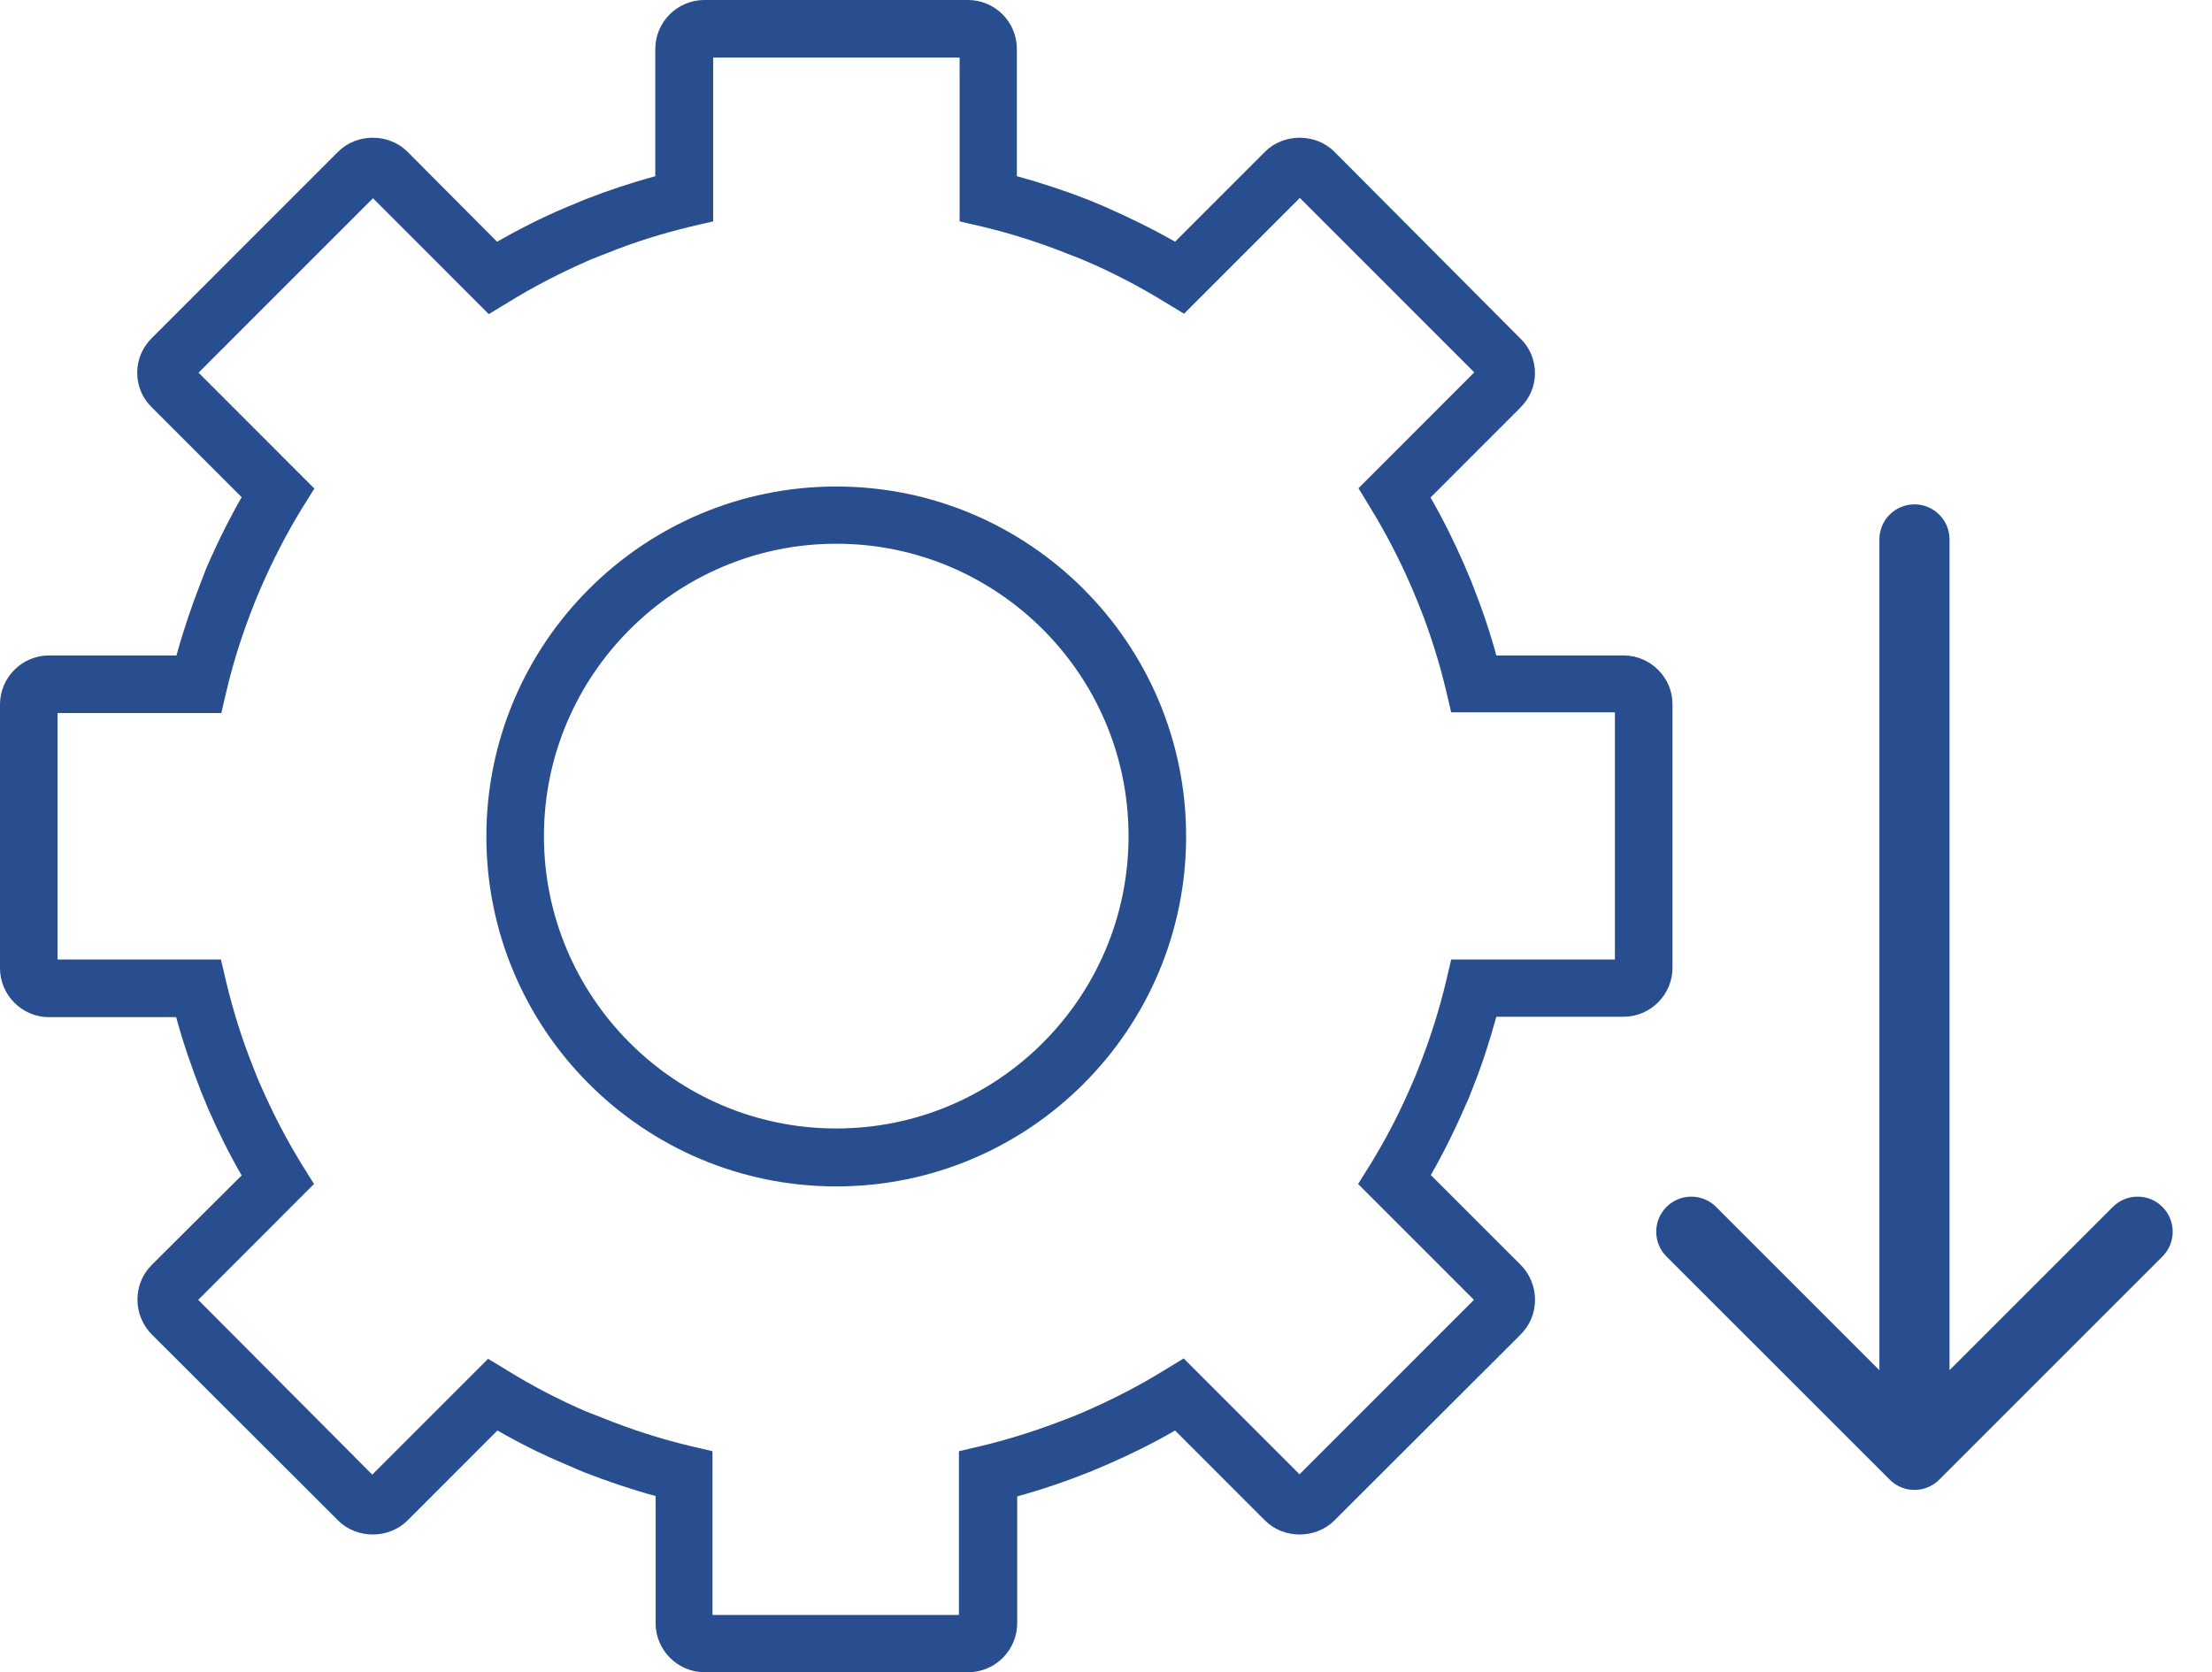
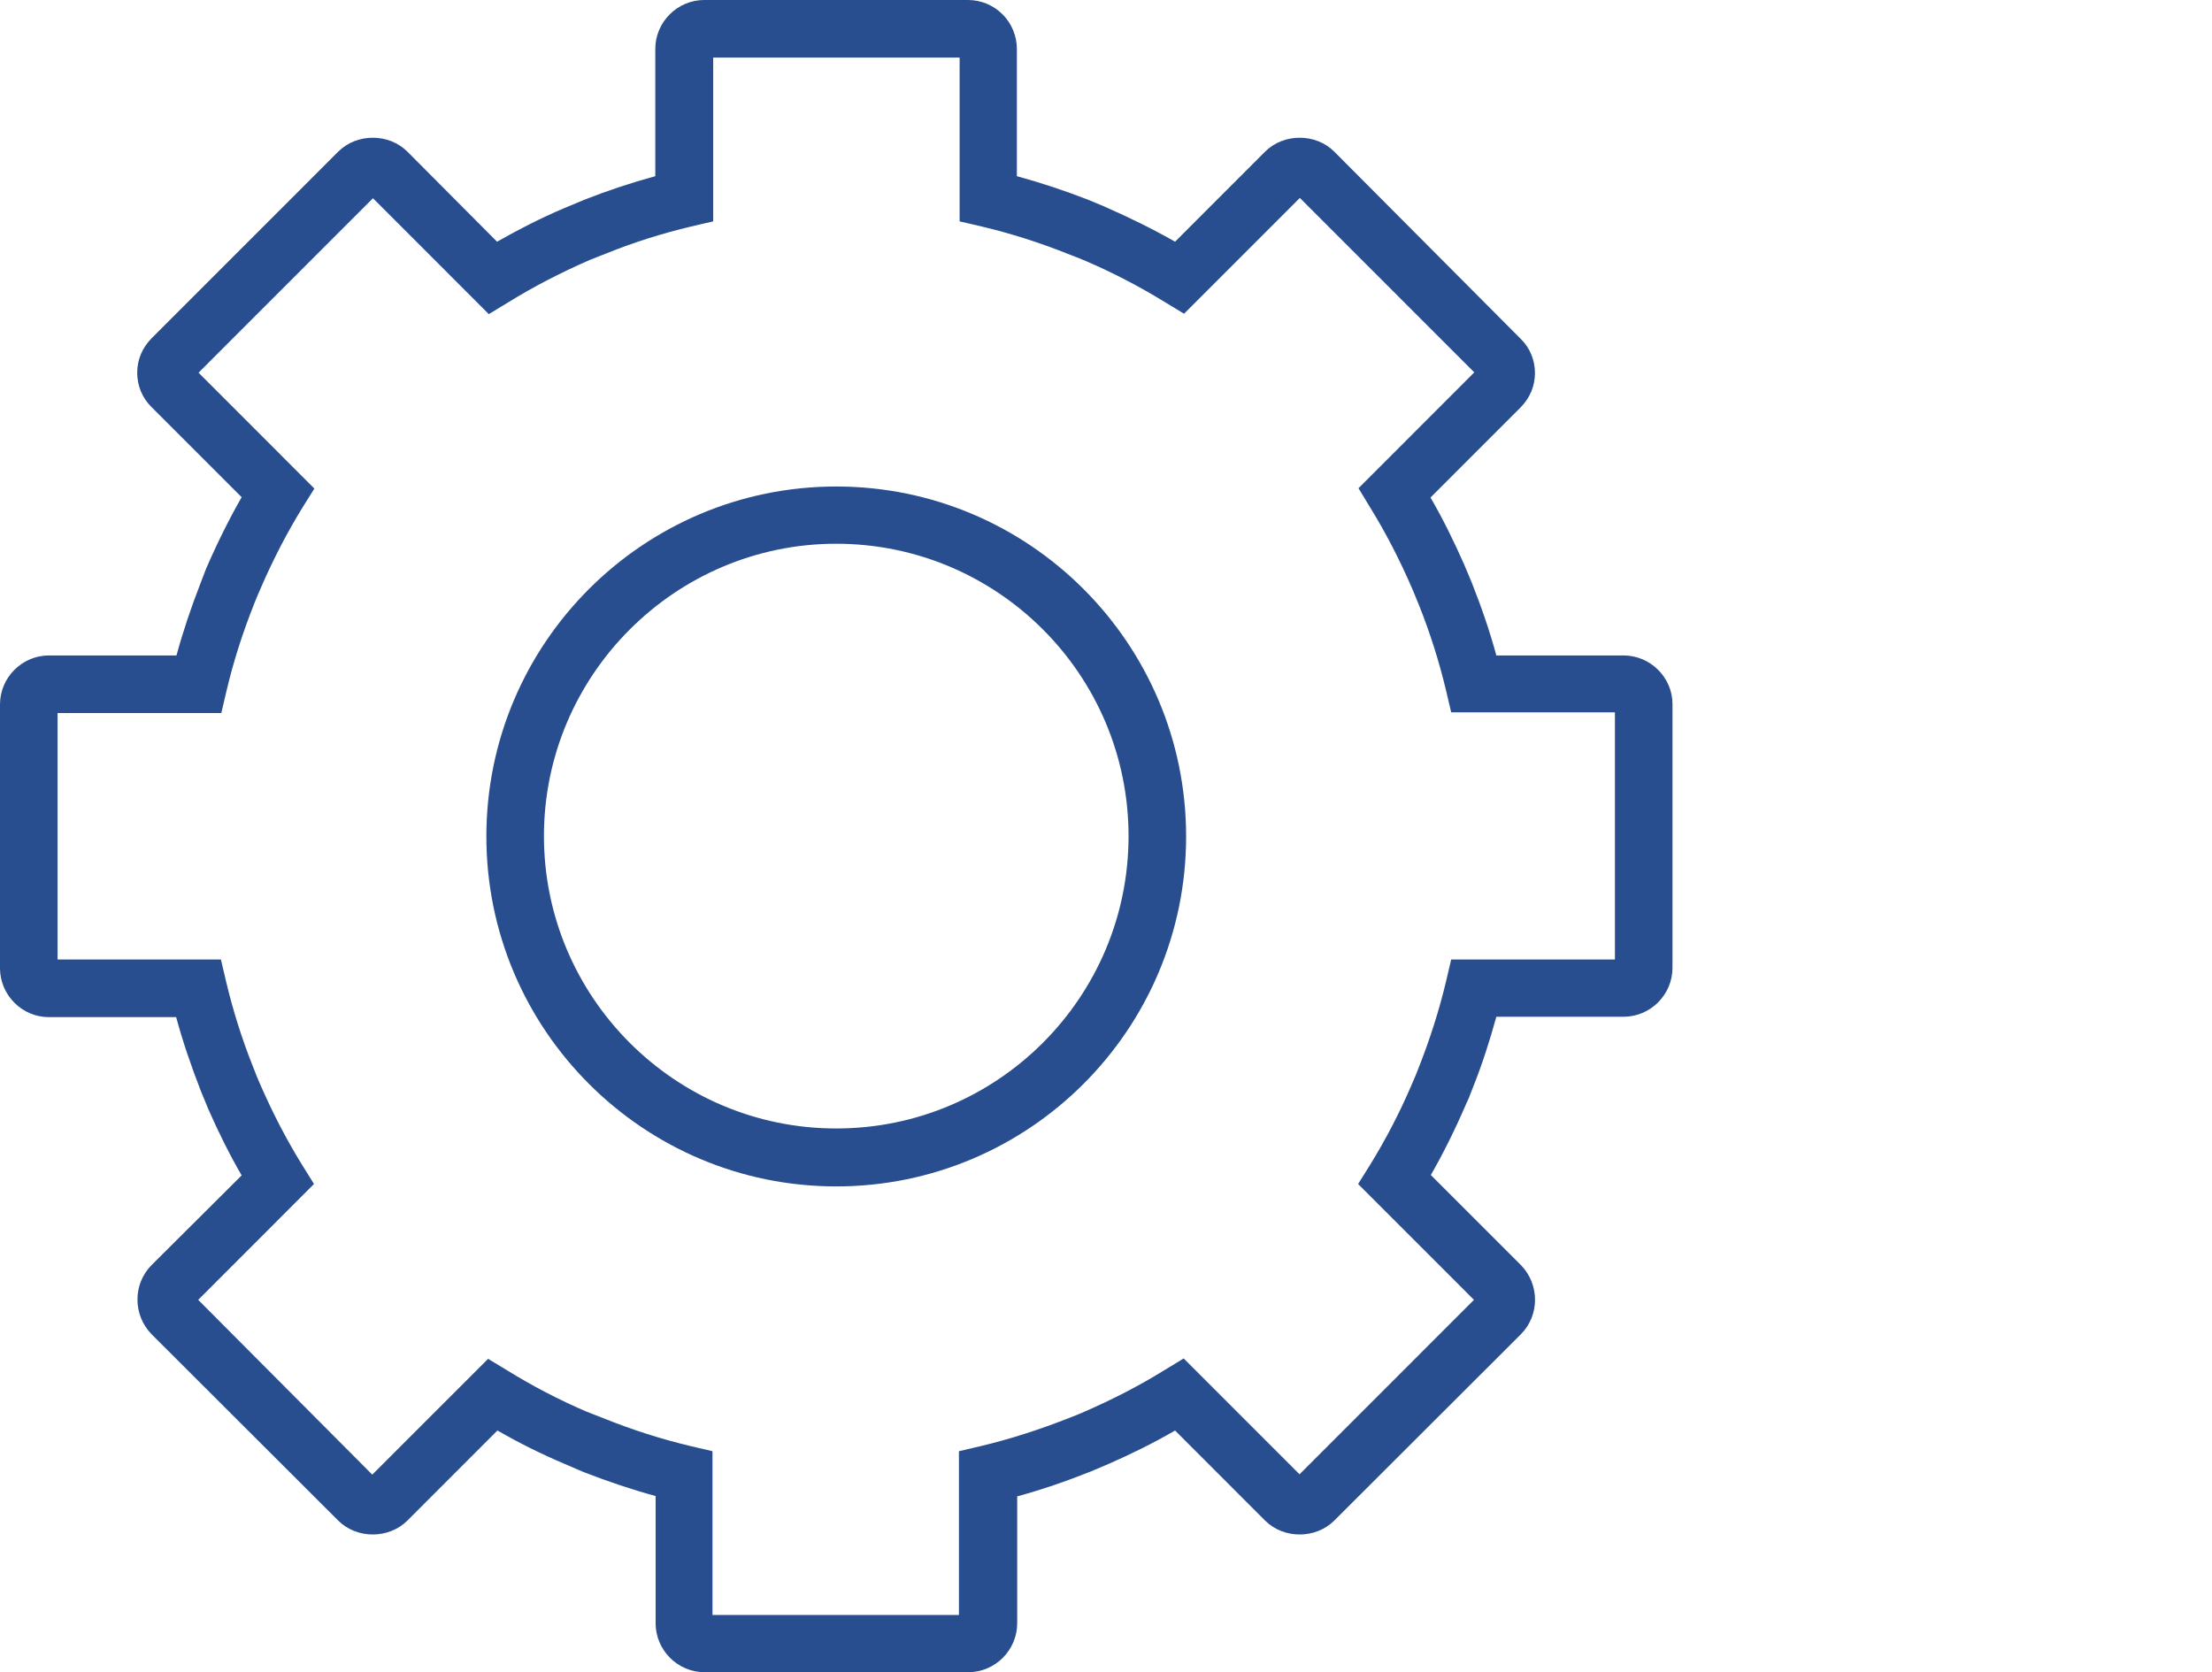
<svg xmlns="http://www.w3.org/2000/svg" width="41" height="31" viewBox="0 0 41 31" fill="none">
  <path fill-rule="evenodd" clip-rule="evenodd" d="M30.093 12.151H27.735C27.614 11.703 27.46 11.256 27.275 10.789L27.135 10.457C26.949 10.035 26.745 9.62 26.515 9.223L28.182 7.555C28.355 7.382 28.451 7.159 28.451 6.916C28.451 6.673 28.355 6.443 28.182 6.277L24.732 2.812C24.387 2.467 23.793 2.467 23.448 2.812L21.78 4.481C21.378 4.251 20.95 4.04 20.471 3.829L20.164 3.701C19.736 3.535 19.295 3.388 18.848 3.266V0.908C18.848 0.409 18.445 0 17.941 0H13.053C12.555 0 12.146 0.409 12.146 0.908V3.266C11.698 3.388 11.258 3.535 10.836 3.701L10.453 3.861C10.031 4.04 9.616 4.251 9.213 4.481L7.552 2.812C7.207 2.467 6.613 2.467 6.268 2.812L2.811 6.27C2.639 6.443 2.543 6.667 2.543 6.909C2.543 7.152 2.639 7.382 2.811 7.549L4.479 9.217C4.249 9.62 4.032 10.054 3.821 10.54L3.706 10.84C3.54 11.269 3.393 11.703 3.271 12.151H0.907C0.409 12.151 0 12.56 0 13.058V17.948C0 18.447 0.409 18.856 0.907 18.856H3.265C3.386 19.303 3.54 19.757 3.725 20.23L3.859 20.556C4.044 20.978 4.249 21.393 4.479 21.79L2.811 23.451C2.46 23.803 2.46 24.378 2.811 24.736L6.268 28.188C6.613 28.533 7.207 28.533 7.552 28.188L9.22 26.519C9.622 26.75 10.031 26.954 10.453 27.133L10.734 27.254L10.842 27.299C11.27 27.465 11.705 27.612 12.152 27.734V30.092C12.152 30.591 12.561 31 13.059 31H17.947C18.445 31 18.854 30.591 18.854 30.092V27.74C19.302 27.619 19.749 27.465 20.215 27.28L20.547 27.139C20.969 26.954 21.384 26.75 21.78 26.519L23.448 28.188C23.793 28.533 24.387 28.533 24.732 28.188L28.189 24.736C28.54 24.384 28.54 23.809 28.189 23.451L26.521 21.783C26.751 21.38 26.962 20.959 27.166 20.486L27.224 20.358L27.301 20.16C27.473 19.731 27.614 19.29 27.735 18.849H30.093C30.591 18.849 31 18.44 31 17.942V13.052C31 12.56 30.591 12.151 30.093 12.151ZM29.933 17.788H26.898L26.802 18.197C26.675 18.728 26.508 19.258 26.285 19.821L26.234 19.949L26.157 20.128C25.94 20.633 25.684 21.125 25.397 21.591L25.173 21.949L27.32 24.097L24.087 27.331L21.94 25.183L21.582 25.401C21.116 25.689 20.624 25.944 20.049 26.193L19.94 26.238L19.762 26.308C19.25 26.507 18.72 26.679 18.183 26.807L17.774 26.903V29.939H13.206V26.903L12.797 26.807C12.261 26.679 11.73 26.513 11.13 26.27L10.983 26.213L10.868 26.168C10.363 25.951 9.871 25.695 9.405 25.407L9.047 25.19L6.9 27.337L3.674 24.097L5.82 21.949L5.597 21.591C5.309 21.125 5.054 20.633 4.811 20.076L4.76 19.955L4.69 19.776C4.485 19.265 4.319 18.734 4.191 18.197L4.095 17.788H1.067V13.218H4.102L4.198 12.809C4.325 12.272 4.492 11.742 4.722 11.166L4.766 11.058L4.843 10.879C5.06 10.38 5.316 9.882 5.603 9.415L5.827 9.057L3.68 6.909L6.913 3.675L9.06 5.823L9.418 5.606C9.884 5.318 10.376 5.062 10.932 4.819L11.06 4.768L11.239 4.698C11.743 4.493 12.274 4.327 12.81 4.199L13.219 4.104V1.067H17.787V4.104L18.196 4.199C18.733 4.327 19.263 4.493 19.838 4.724L19.953 4.768L20.126 4.839C20.631 5.056 21.122 5.312 21.589 5.599L21.947 5.816L24.093 3.669L27.326 6.903L25.18 9.051L25.397 9.409C25.684 9.875 25.94 10.367 26.183 10.93L26.304 11.224C26.508 11.735 26.675 12.266 26.802 12.796L26.898 13.205H29.933V17.788ZM15.5 9.019C11.922 9.019 9.015 11.927 9.015 15.506C9.015 19.086 11.922 21.994 15.5 21.994C19.078 21.994 21.985 19.086 21.985 15.506C21.985 11.927 19.078 9.019 15.5 9.019ZM15.5 20.92C12.51 20.92 10.082 18.485 10.082 15.5C10.082 12.515 12.516 10.08 15.5 10.08C18.49 10.08 20.918 12.509 20.918 15.5C20.918 18.491 18.49 20.92 15.5 20.92Z" fill="#284E8F" />
-   <path fill-rule="evenodd" clip-rule="evenodd" d="M40.081 23.294L35.945 27.43C35.691 27.684 35.279 27.684 35.026 27.43L30.889 23.294C30.635 23.04 30.635 22.628 30.889 22.374C31.143 22.12 31.555 22.12 31.808 22.374L34.835 25.401V10C34.835 9.641 35.126 9.35 35.485 9.35C35.844 9.35 36.135 9.641 36.135 10V25.401L39.162 22.374C39.416 22.12 39.828 22.12 40.081 22.374C40.335 22.628 40.335 23.04 40.081 23.294Z" fill="#284E8F" />
</svg>